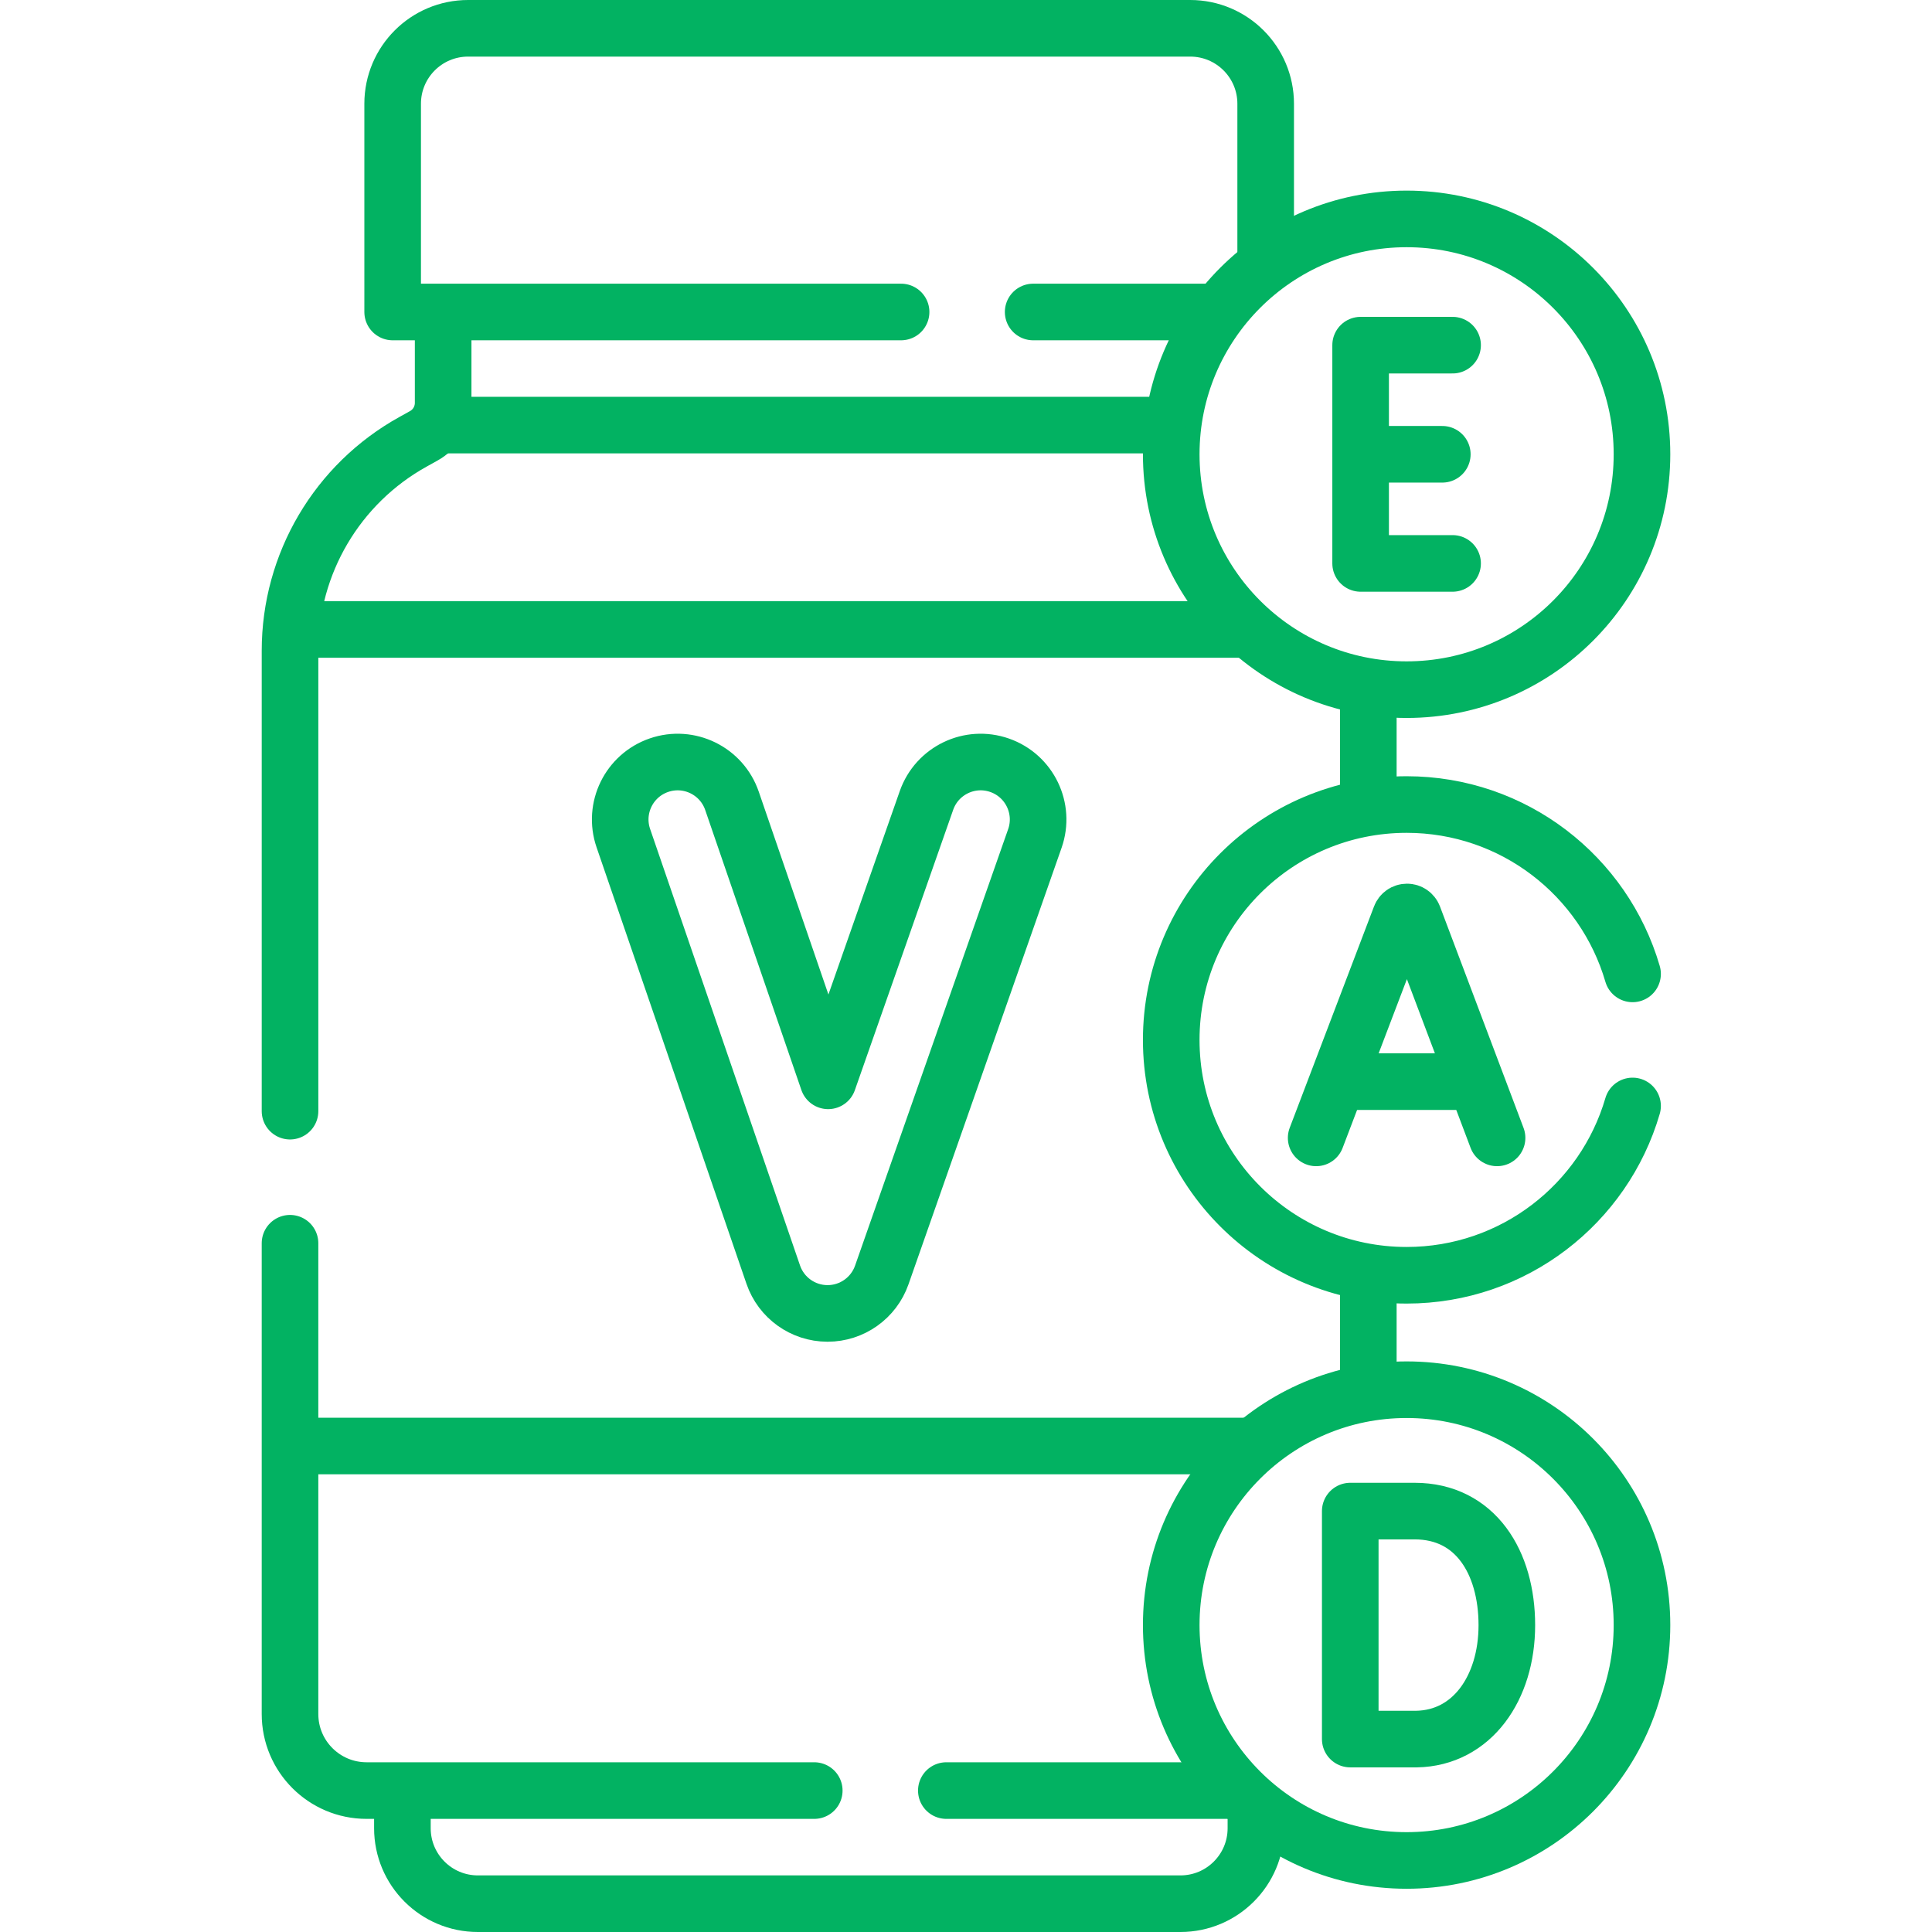
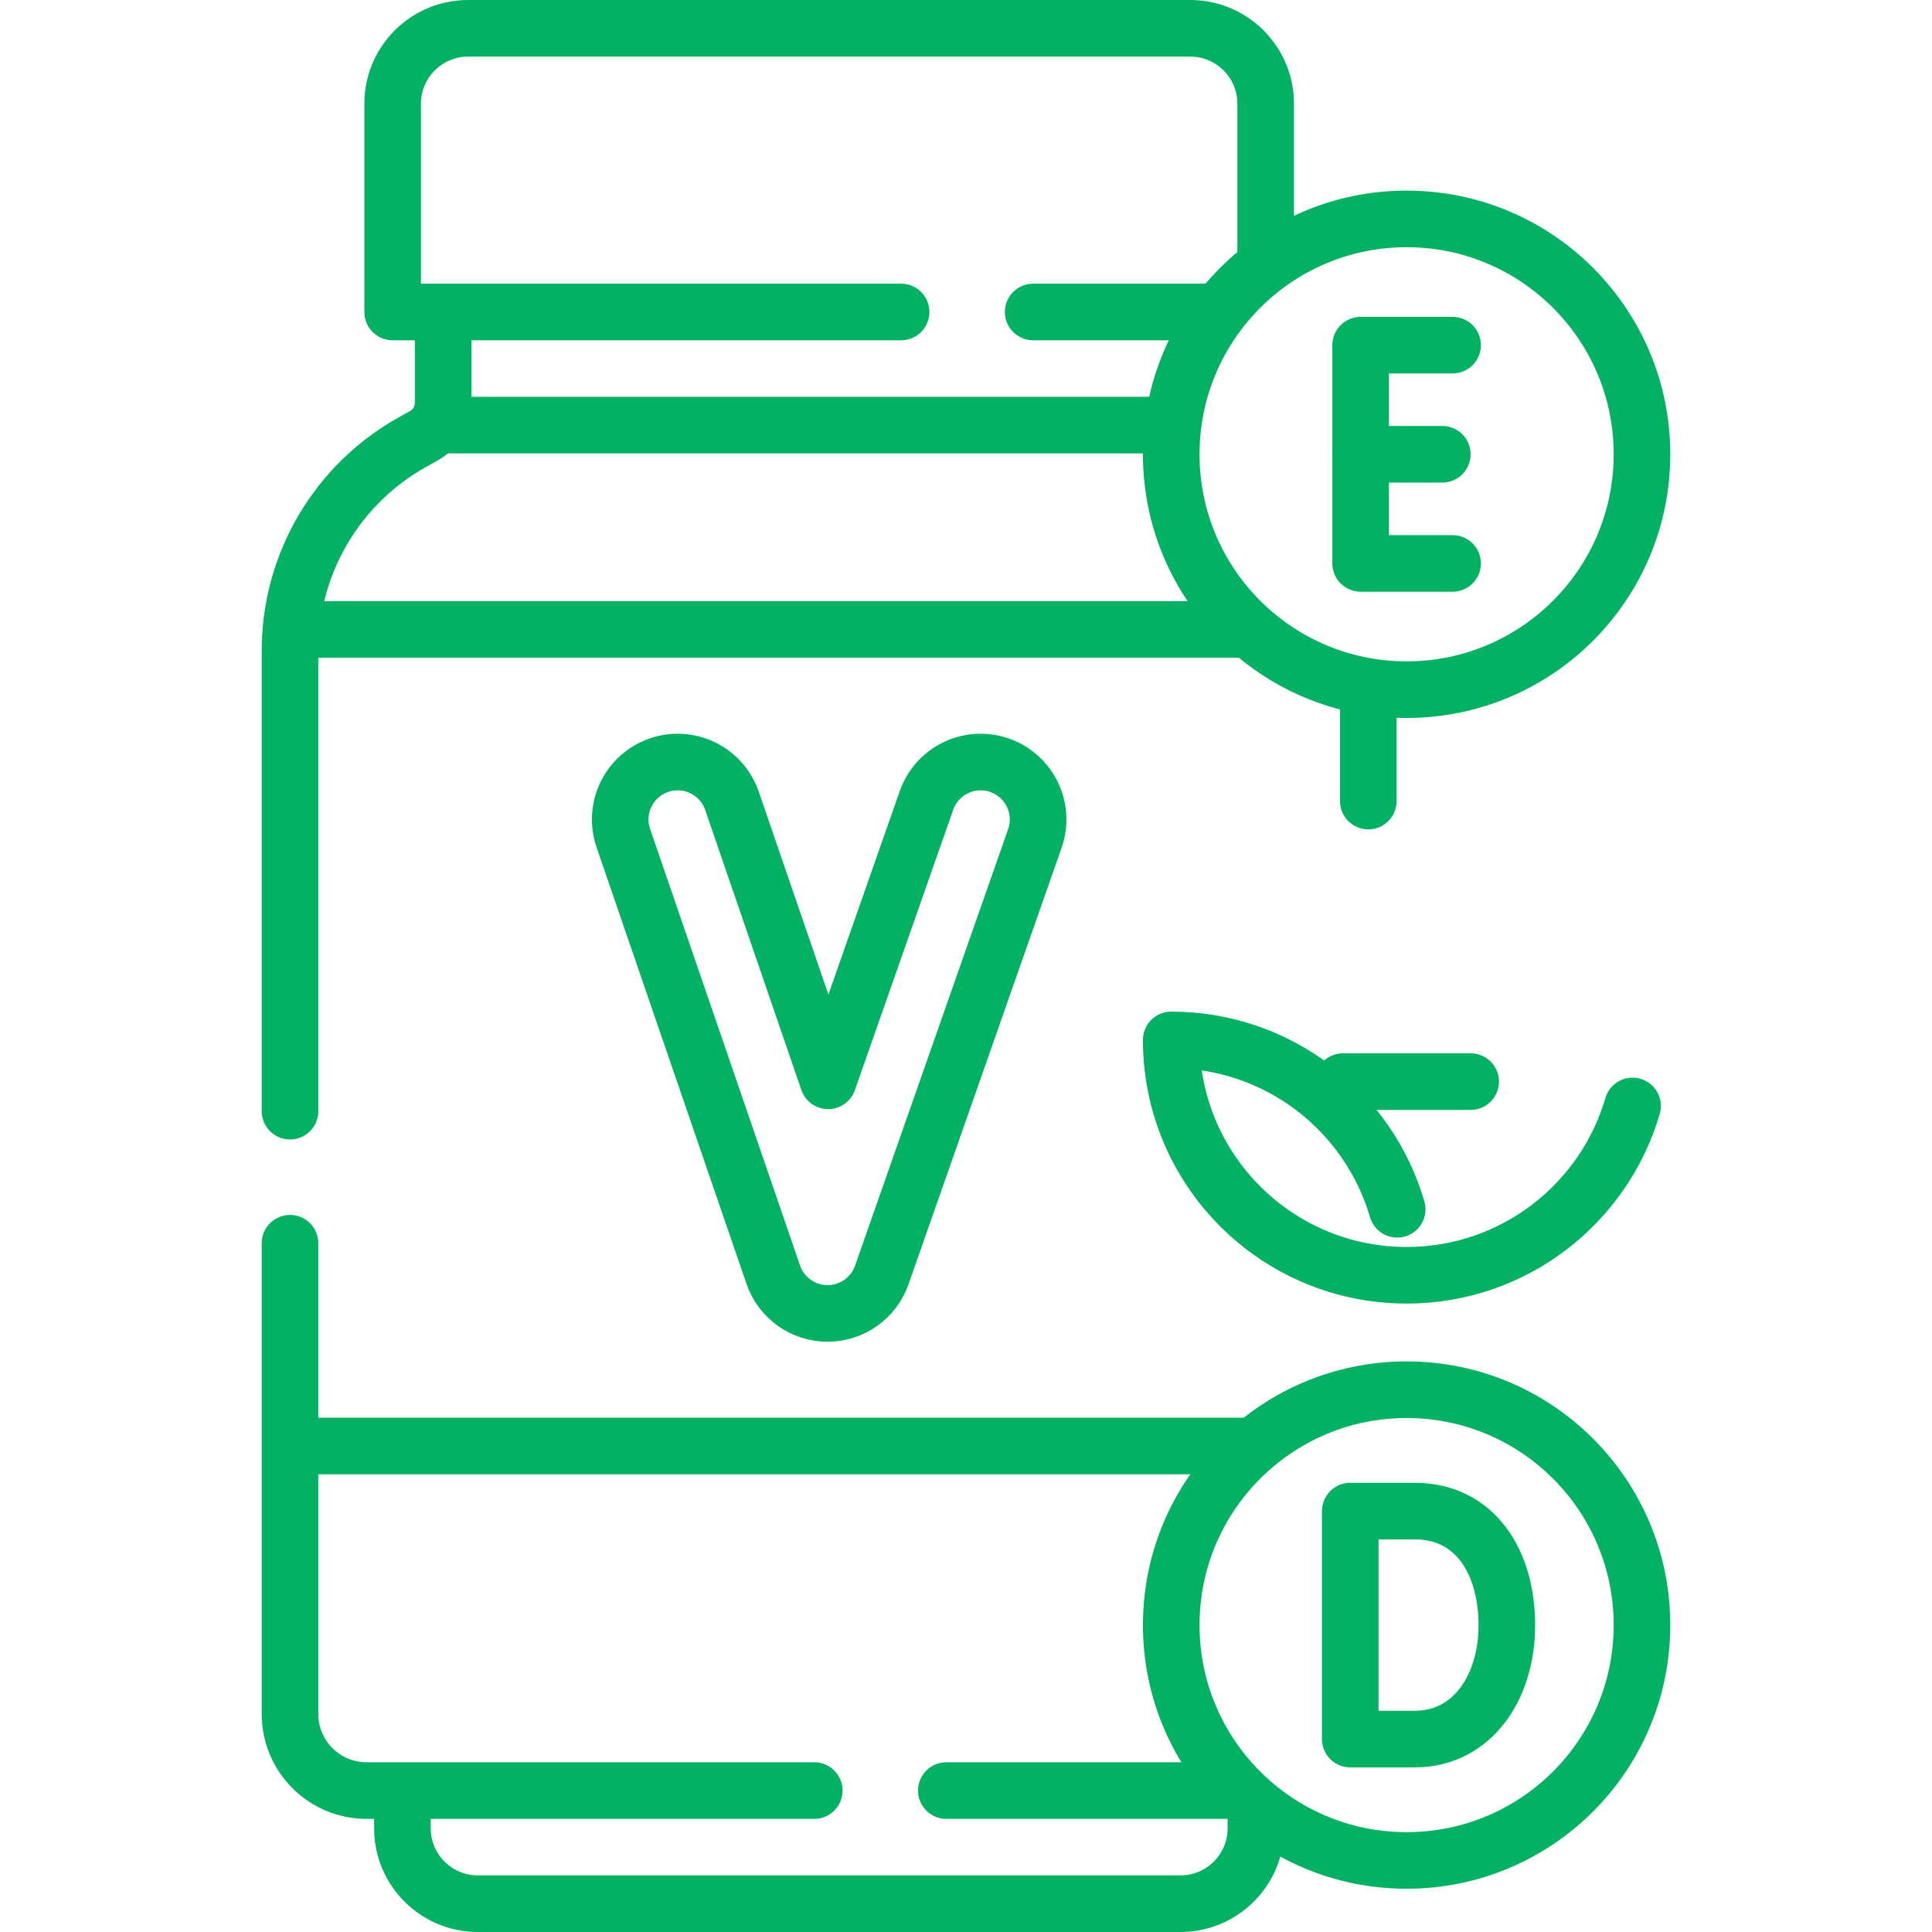
<svg xmlns="http://www.w3.org/2000/svg" id="Capa_1" x="0px" y="0px" viewBox="0 0 512 512" style="enable-background:new 0 0 512 512;" xml:space="preserve" width="300" height="300">
  <g width="100%" height="100%" transform="matrix(1,0,0,1,0,0)">
    <g>
      <path style="stroke-linecap: round; stroke-linejoin: round; stroke-miterlimit: 10;" d="&#10;&#09;&#09;M117.438,83.58v23.18c0,3.64-1.97,6.99-5.16,8.75l-2.77,1.54c-20.15,11.14-32.65,32.35-32.65,55.37v122.05" fill="none" fill-opacity="1" stroke="#02b262" stroke-opacity="1" data-original-stroke-color="#000000ff" stroke-width="15" data-original-stroke-width="15" />
      <line style="stroke-linecap: round; stroke-linejoin: round; stroke-miterlimit: 10;" x1="327.188" y1="474.52" x2="250.788" y2="474.52" fill="none" fill-opacity="1" stroke="#02b262" stroke-opacity="1" data-original-stroke-color="#000000ff" stroke-width="15" data-original-stroke-width="15" />
      <path style="stroke-linecap: round; stroke-linejoin: round; stroke-miterlimit: 10;" d="&#10;&#09;&#09;M76.858,329.47v124.76c0,11.21,9.08,20.29,20.29,20.29h118.64" fill="none" fill-opacity="1" stroke="#02b262" stroke-opacity="1" data-original-stroke-color="#000000ff" stroke-width="15" data-original-stroke-width="15" />
-       <line style="stroke-linecap: round; stroke-linejoin: round; stroke-miterlimit: 10;" x1="362.618" y1="339.065" x2="362.618" y2="366.935" fill="none" fill-opacity="1" stroke="#02b262" stroke-opacity="1" data-original-stroke-color="#000000ff" stroke-width="15" data-original-stroke-width="15" />
      <line style="stroke-linecap: round; stroke-linejoin: round; stroke-miterlimit: 10;" x1="362.618" y1="184.677" x2="362.618" y2="212.29" fill="none" fill-opacity="1" stroke="#02b262" stroke-opacity="1" data-original-stroke-color="#000000ff" stroke-width="15" data-original-stroke-width="15" />
      <line style="stroke-linecap: round; stroke-linejoin: round; stroke-miterlimit: 10;" x1="321.258" y1="82.68" x2="273.798" y2="82.68" fill="none" fill-opacity="1" stroke="#02b262" stroke-opacity="1" data-original-stroke-color="#000000ff" stroke-width="15" data-original-stroke-width="15" />
      <path style="stroke-linecap: round; stroke-linejoin: round; stroke-miterlimit: 10;" d="&#10;&#09;&#09;M238.798,82.68h-134.74V27.5c0-11.05,8.95-20,20-20h191.36c11.04,0,20,8.95,20,20v41.44" fill="none" fill-opacity="1" stroke="#02b262" stroke-opacity="1" data-original-stroke-color="#000000ff" stroke-width="15" data-original-stroke-width="15" />
      <path style="stroke-linecap: round; stroke-linejoin: round; stroke-miterlimit: 10;" d="&#10;&#09;&#09;M106.641,477.065v7.435c0,11.046,8.954,20,20,20H312.83c11.046,0,20-8.954,20-20v-4.081" fill="none" fill-opacity="1" stroke="#02b262" stroke-opacity="1" data-original-stroke-color="#000000ff" stroke-width="15" data-original-stroke-width="15" />
      <line style="stroke-linecap: round; stroke-linejoin: round; stroke-miterlimit: 10;" x1="80.03" y1="166.808" x2="329.514" y2="166.808" fill="none" fill-opacity="1" stroke="#02b262" stroke-opacity="1" data-original-stroke-color="#000000ff" stroke-width="15" data-original-stroke-width="15" />
      <line style="stroke-linecap: round; stroke-linejoin: round; stroke-miterlimit: 10;" x1="330.288" y1="383.206" x2="81.191" y2="383.206" fill="none" fill-opacity="1" stroke="#02b262" stroke-opacity="1" data-original-stroke-color="#000000ff" stroke-width="15" data-original-stroke-width="15" />
-       <path style="stroke-linecap: round; stroke-linejoin: round; stroke-miterlimit: 10;" d="&#10;&#09;&#09;M432.648,293.09c-7.56,25.93-31.5,44.87-59.88,44.87c-34.45,0-62.38-27.92-62.38-62.37s27.93-62.38,62.38-62.38&#10;&#09;&#09;c28.38,0,52.32,18.95,59.88,44.88" fill="none" fill-opacity="1" stroke="#02b262" stroke-opacity="1" data-original-stroke-color="#000000ff" stroke-width="15" data-original-stroke-width="15" />
+       <path style="stroke-linecap: round; stroke-linejoin: round; stroke-miterlimit: 10;" d="&#10;&#09;&#09;M432.648,293.09c-7.56,25.93-31.5,44.87-59.88,44.87c-34.45,0-62.38-27.92-62.38-62.37c28.38,0,52.32,18.95,59.88,44.88" fill="none" fill-opacity="1" stroke="#02b262" stroke-opacity="1" data-original-stroke-color="#000000ff" stroke-width="15" data-original-stroke-width="15" />
      <circle style="stroke-linecap: round; stroke-linejoin: round; stroke-miterlimit: 10;" cx="372.766" cy="430.664" r="62.377" fill="none" fill-opacity="1" stroke="#02b262" stroke-opacity="1" data-original-stroke-color="#000000ff" stroke-width="15" data-original-stroke-width="15" />
      <g>
-         <path style="stroke-linecap: round; stroke-linejoin: round; stroke-miterlimit: 10;" d="&#10;&#09;&#09;&#09;M348.796,301.55l22.348-58.678c0.272-0.715,0.958-1.188,1.724-1.188h0c0.767,0,1.455,0.475,1.726,1.193l22.143,58.673" fill="none" fill-opacity="1" stroke="#02b262" stroke-opacity="1" data-original-stroke-color="#000000ff" stroke-width="15" data-original-stroke-width="15" />
        <line style="stroke-linecap: round; stroke-linejoin: round; stroke-miterlimit: 10;" x1="355.906" y1="286.641" x2="389.739" y2="286.641" fill="none" fill-opacity="1" stroke="#02b262" stroke-opacity="1" data-original-stroke-color="#000000ff" stroke-width="15" data-original-stroke-width="15" />
      </g>
      <circle style="stroke-linecap: round; stroke-linejoin: round; stroke-miterlimit: 10;" cx="372.766" cy="120.39" r="62.377" fill="none" fill-opacity="1" stroke="#02b262" stroke-opacity="1" data-original-stroke-color="#000000ff" stroke-width="15" data-original-stroke-width="15" />
      <g>
        <path style="stroke-linecap: round; stroke-linejoin: round; stroke-miterlimit: 10;" d="&#10;&#09;&#09;&#09;M399.329,430.697c0,16.665-9.249,29.918-23.923,30.174h-17.575v-60.415h17.074C391,400.457,399.329,414.033,399.329,430.697z" fill="none" fill-opacity="1" stroke="#02b262" stroke-opacity="1" data-original-stroke-color="#000000ff" stroke-width="15" data-original-stroke-width="15" />
      </g>
      <g>
        <g>
          <path style="stroke-linecap: round; stroke-linejoin: round; stroke-miterlimit: 10;" d="&#10;&#09;&#09;&#09;&#09;M219.315,348.071c-0.017,0-0.033,0-0.05,0c-6.482-0.021-12.24-4.146-14.346-10.277l-39.729-115.68&#10;&#09;&#09;&#09;&#09;c-2.731-7.95,1.501-16.609,9.452-19.339c7.948-2.73,16.609,1.501,19.339,9.452l25.484,74.203l26.057-74.296&#10;&#09;&#09;&#09;&#09;c2.782-7.933,11.465-12.11,19.401-9.326c7.933,2.782,12.108,11.468,9.326,19.401l-40.571,115.68&#10;&#09;&#09;&#09;&#09;C231.538,343.988,225.777,348.071,219.315,348.071z" fill="none" fill-opacity="1" stroke="#02b262" stroke-opacity="1" data-original-stroke-color="#000000ff" stroke-width="15" data-original-stroke-width="15" />
        </g>
      </g>
      <g>
        <polyline style="stroke-linecap: round; stroke-linejoin: round; stroke-miterlimit: 10;" points="&#10;&#09;&#09;&#09;384.951,91.47 360.58,91.47 360.58,149.31 384.951,149.31 &#09;&#09;" fill="none" fill-opacity="1" stroke="#02b262" stroke-opacity="1" data-original-stroke-color="#000000ff" stroke-width="15" data-original-stroke-width="15" />
        <line style="stroke-linecap: round; stroke-linejoin: round; stroke-miterlimit: 10;" x1="382.226" y1="120.39" x2="360.719" y2="120.39" fill="none" fill-opacity="1" stroke="#02b262" stroke-opacity="1" data-original-stroke-color="#000000ff" stroke-width="15" data-original-stroke-width="15" />
      </g>
      <line style="stroke-linecap: round; stroke-linejoin: round; stroke-miterlimit: 10;" x1="117.772" y1="112.656" x2="306.577" y2="112.656" fill="none" fill-opacity="1" stroke="#02b262" stroke-opacity="1" data-original-stroke-color="#000000ff" stroke-width="15" data-original-stroke-width="15" />
    </g>
  </g>
</svg>